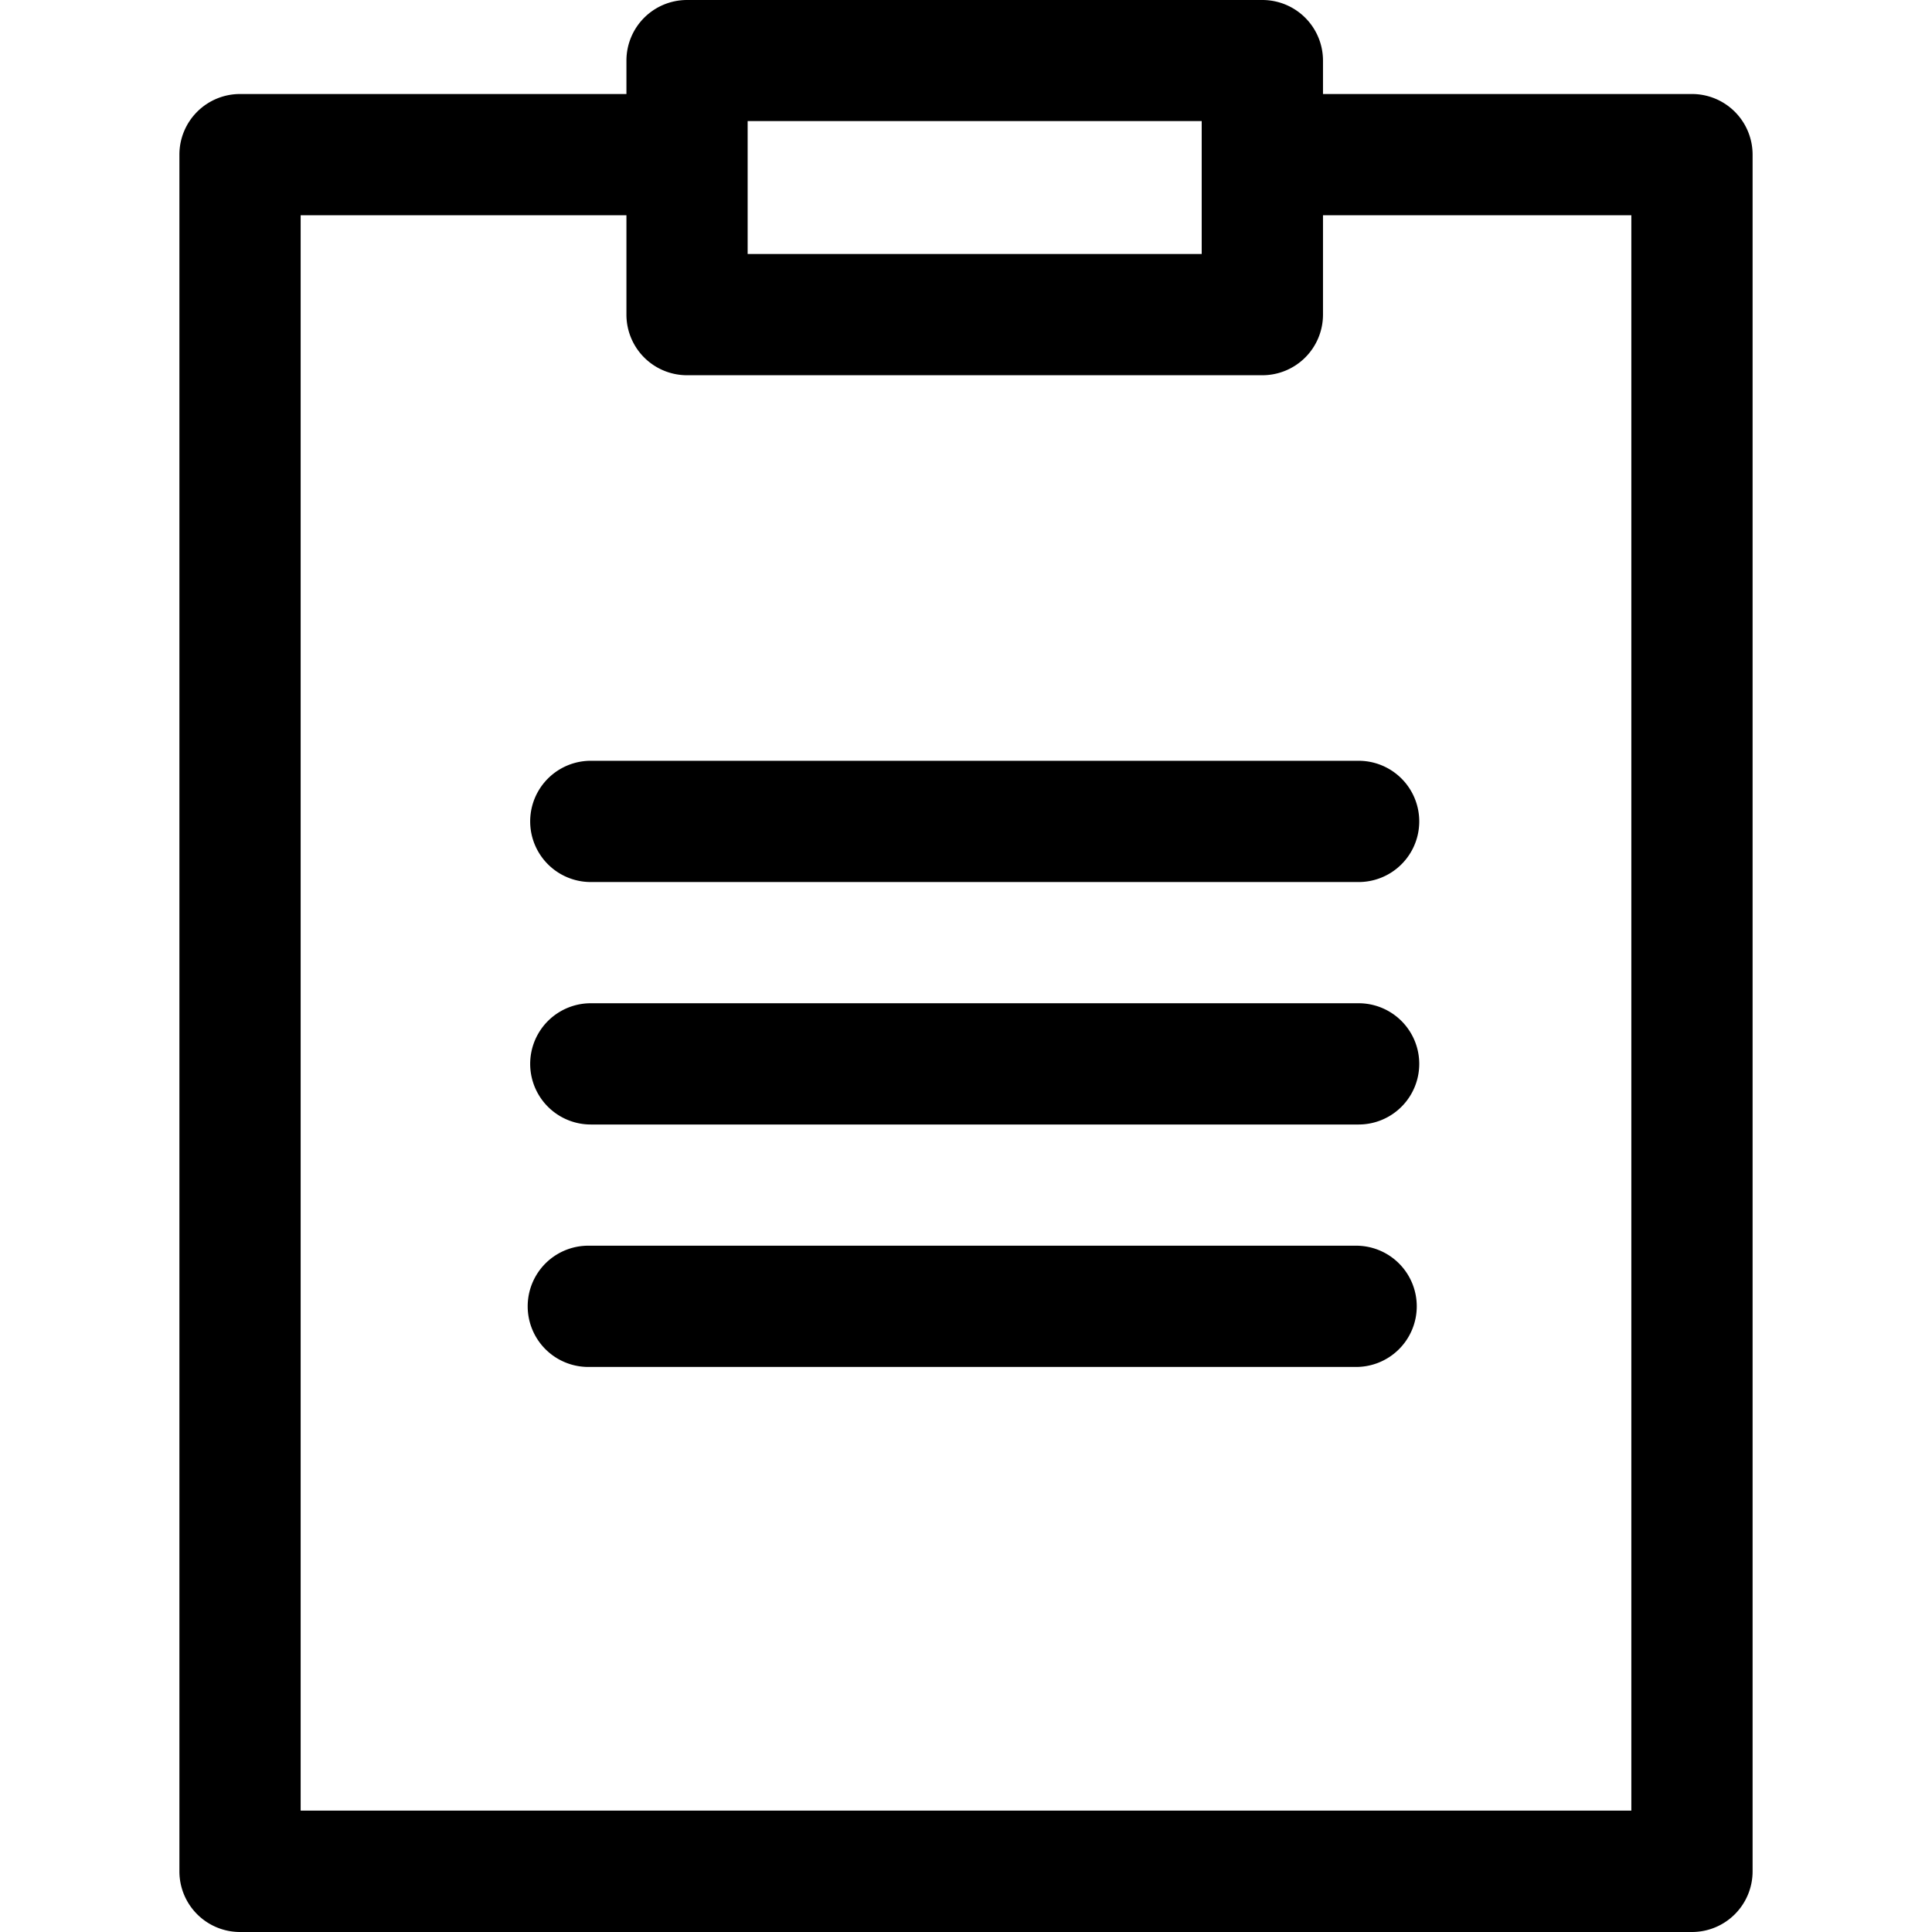
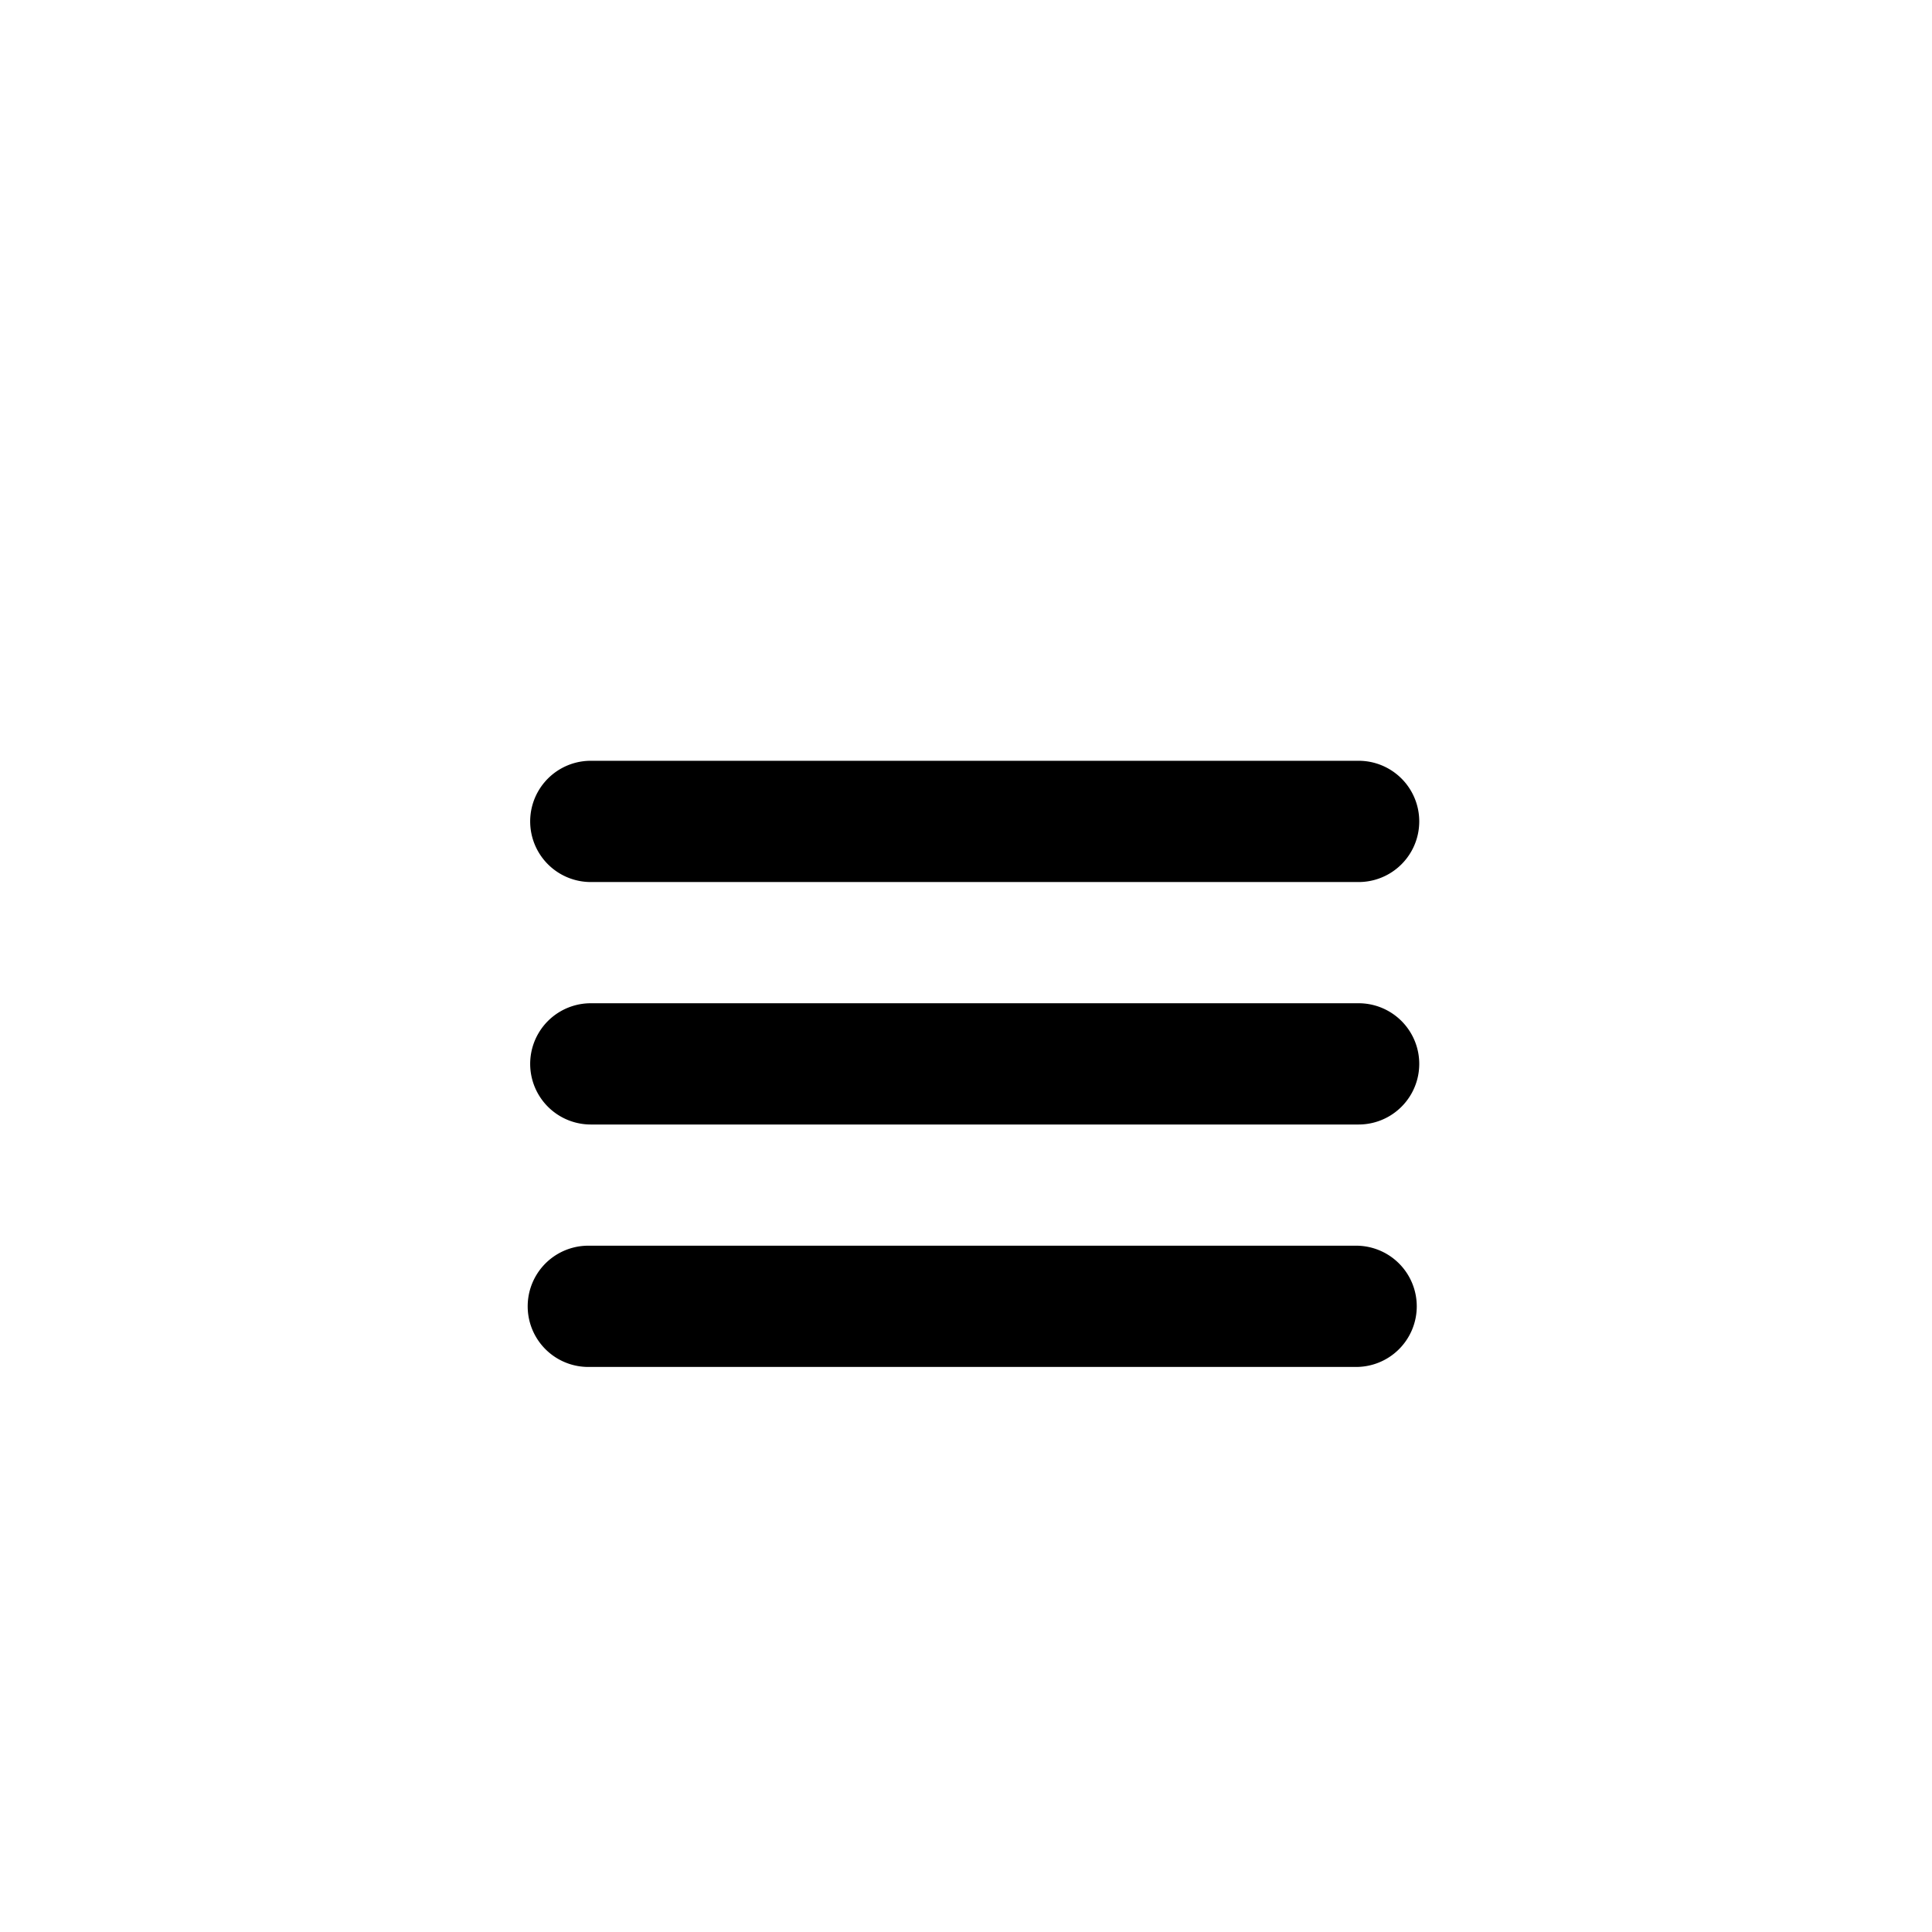
<svg xmlns="http://www.w3.org/2000/svg" viewBox="0 0 50 50">
-   <path d="M43.788 2.433h-9.549v-.864A1.569 1.569 0 0 0 32.67 0H17.78a1.568 1.568 0 0 0-1.568 1.569v.864h-10A1.569 1.569 0 0 0 4.643 4v44.431A1.569 1.569 0 0 0 6.212 50h37.576a1.569 1.569 0 0 0 1.569-1.569V4a1.569 1.569 0 0 0-1.569-1.567zm-24.439.7H31.1v3.441H19.349zm22.87 43.726H7.781V5.571h8.431v2.571a1.568 1.568 0 0 0 1.568 1.569h14.89a1.569 1.569 0 0 0 1.569-1.569V5.571h7.98z" />
  <path d="M15.29 19.689a1.569 1.569 0 0 0 0 3.138h19.871a1.569 1.569 0 0 0 0-3.138zm19.871 6.275H15.29a1.569 1.569 0 0 0 0 3.138h19.871a1.569 1.569 0 1 0 0-3.138zm-.104 6.275H15.186a1.569 1.569 0 0 0 0 3.137h19.871a1.569 1.569 0 1 0 0-3.137z" />
</svg>